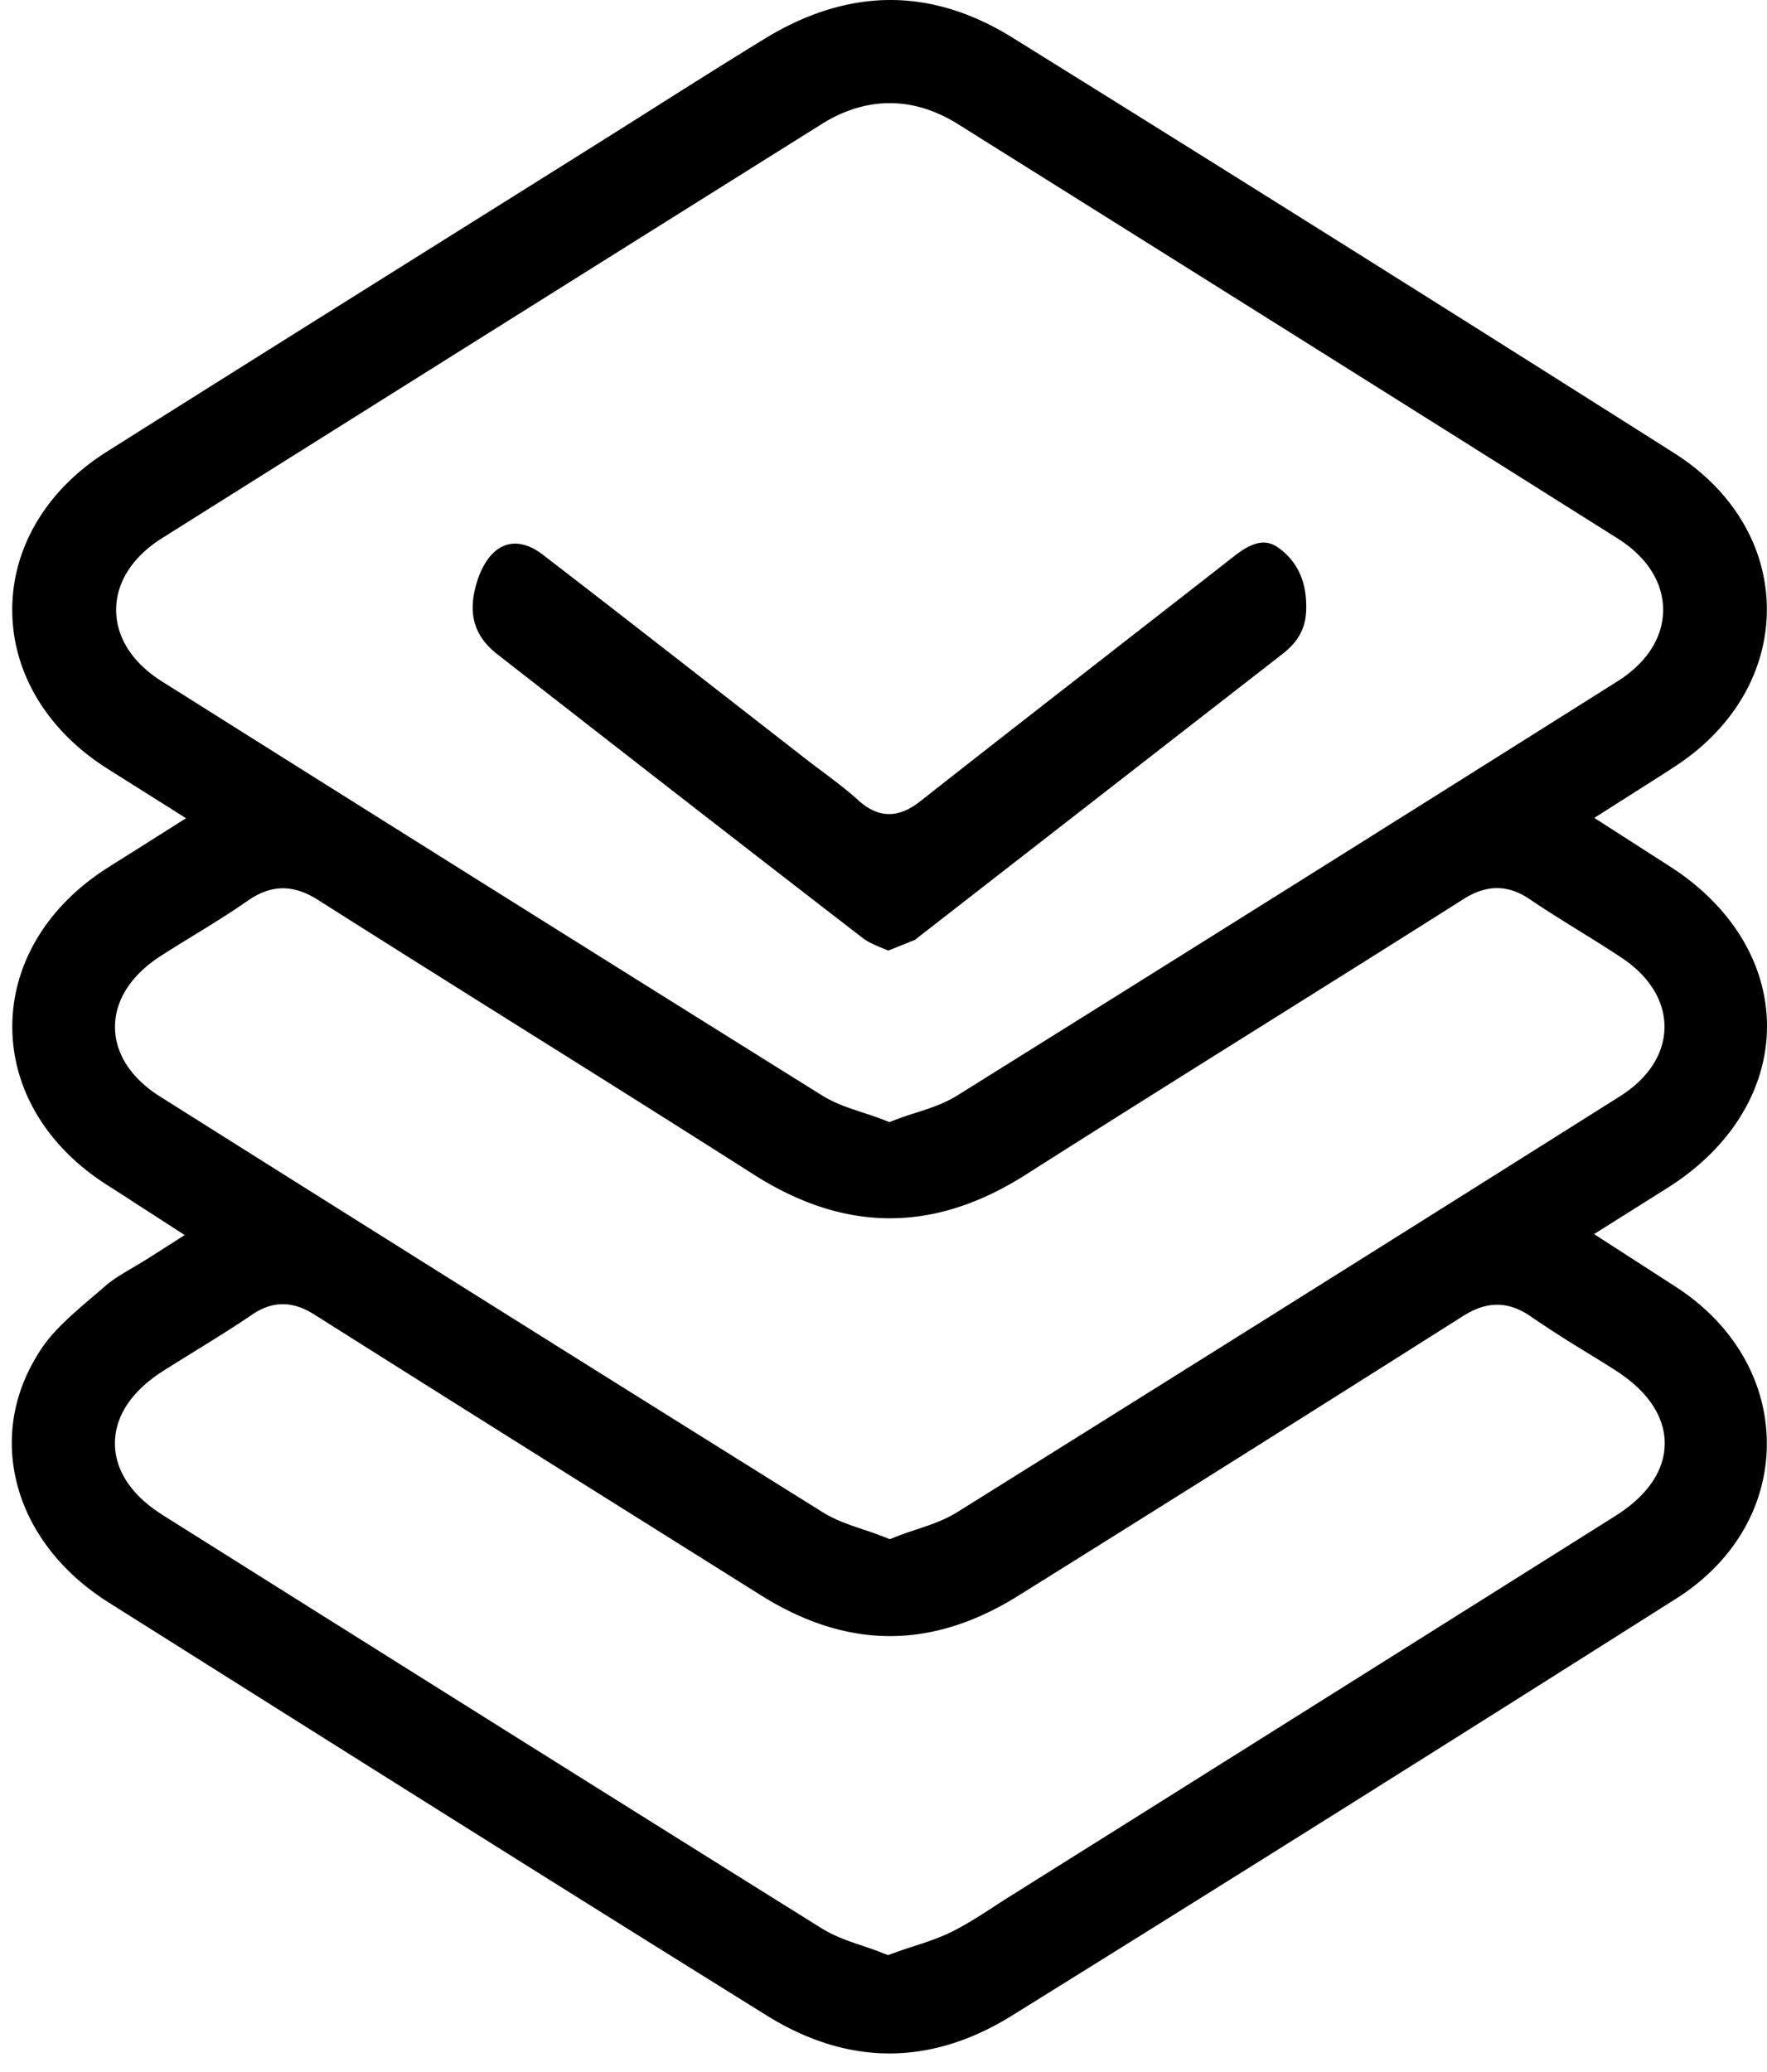
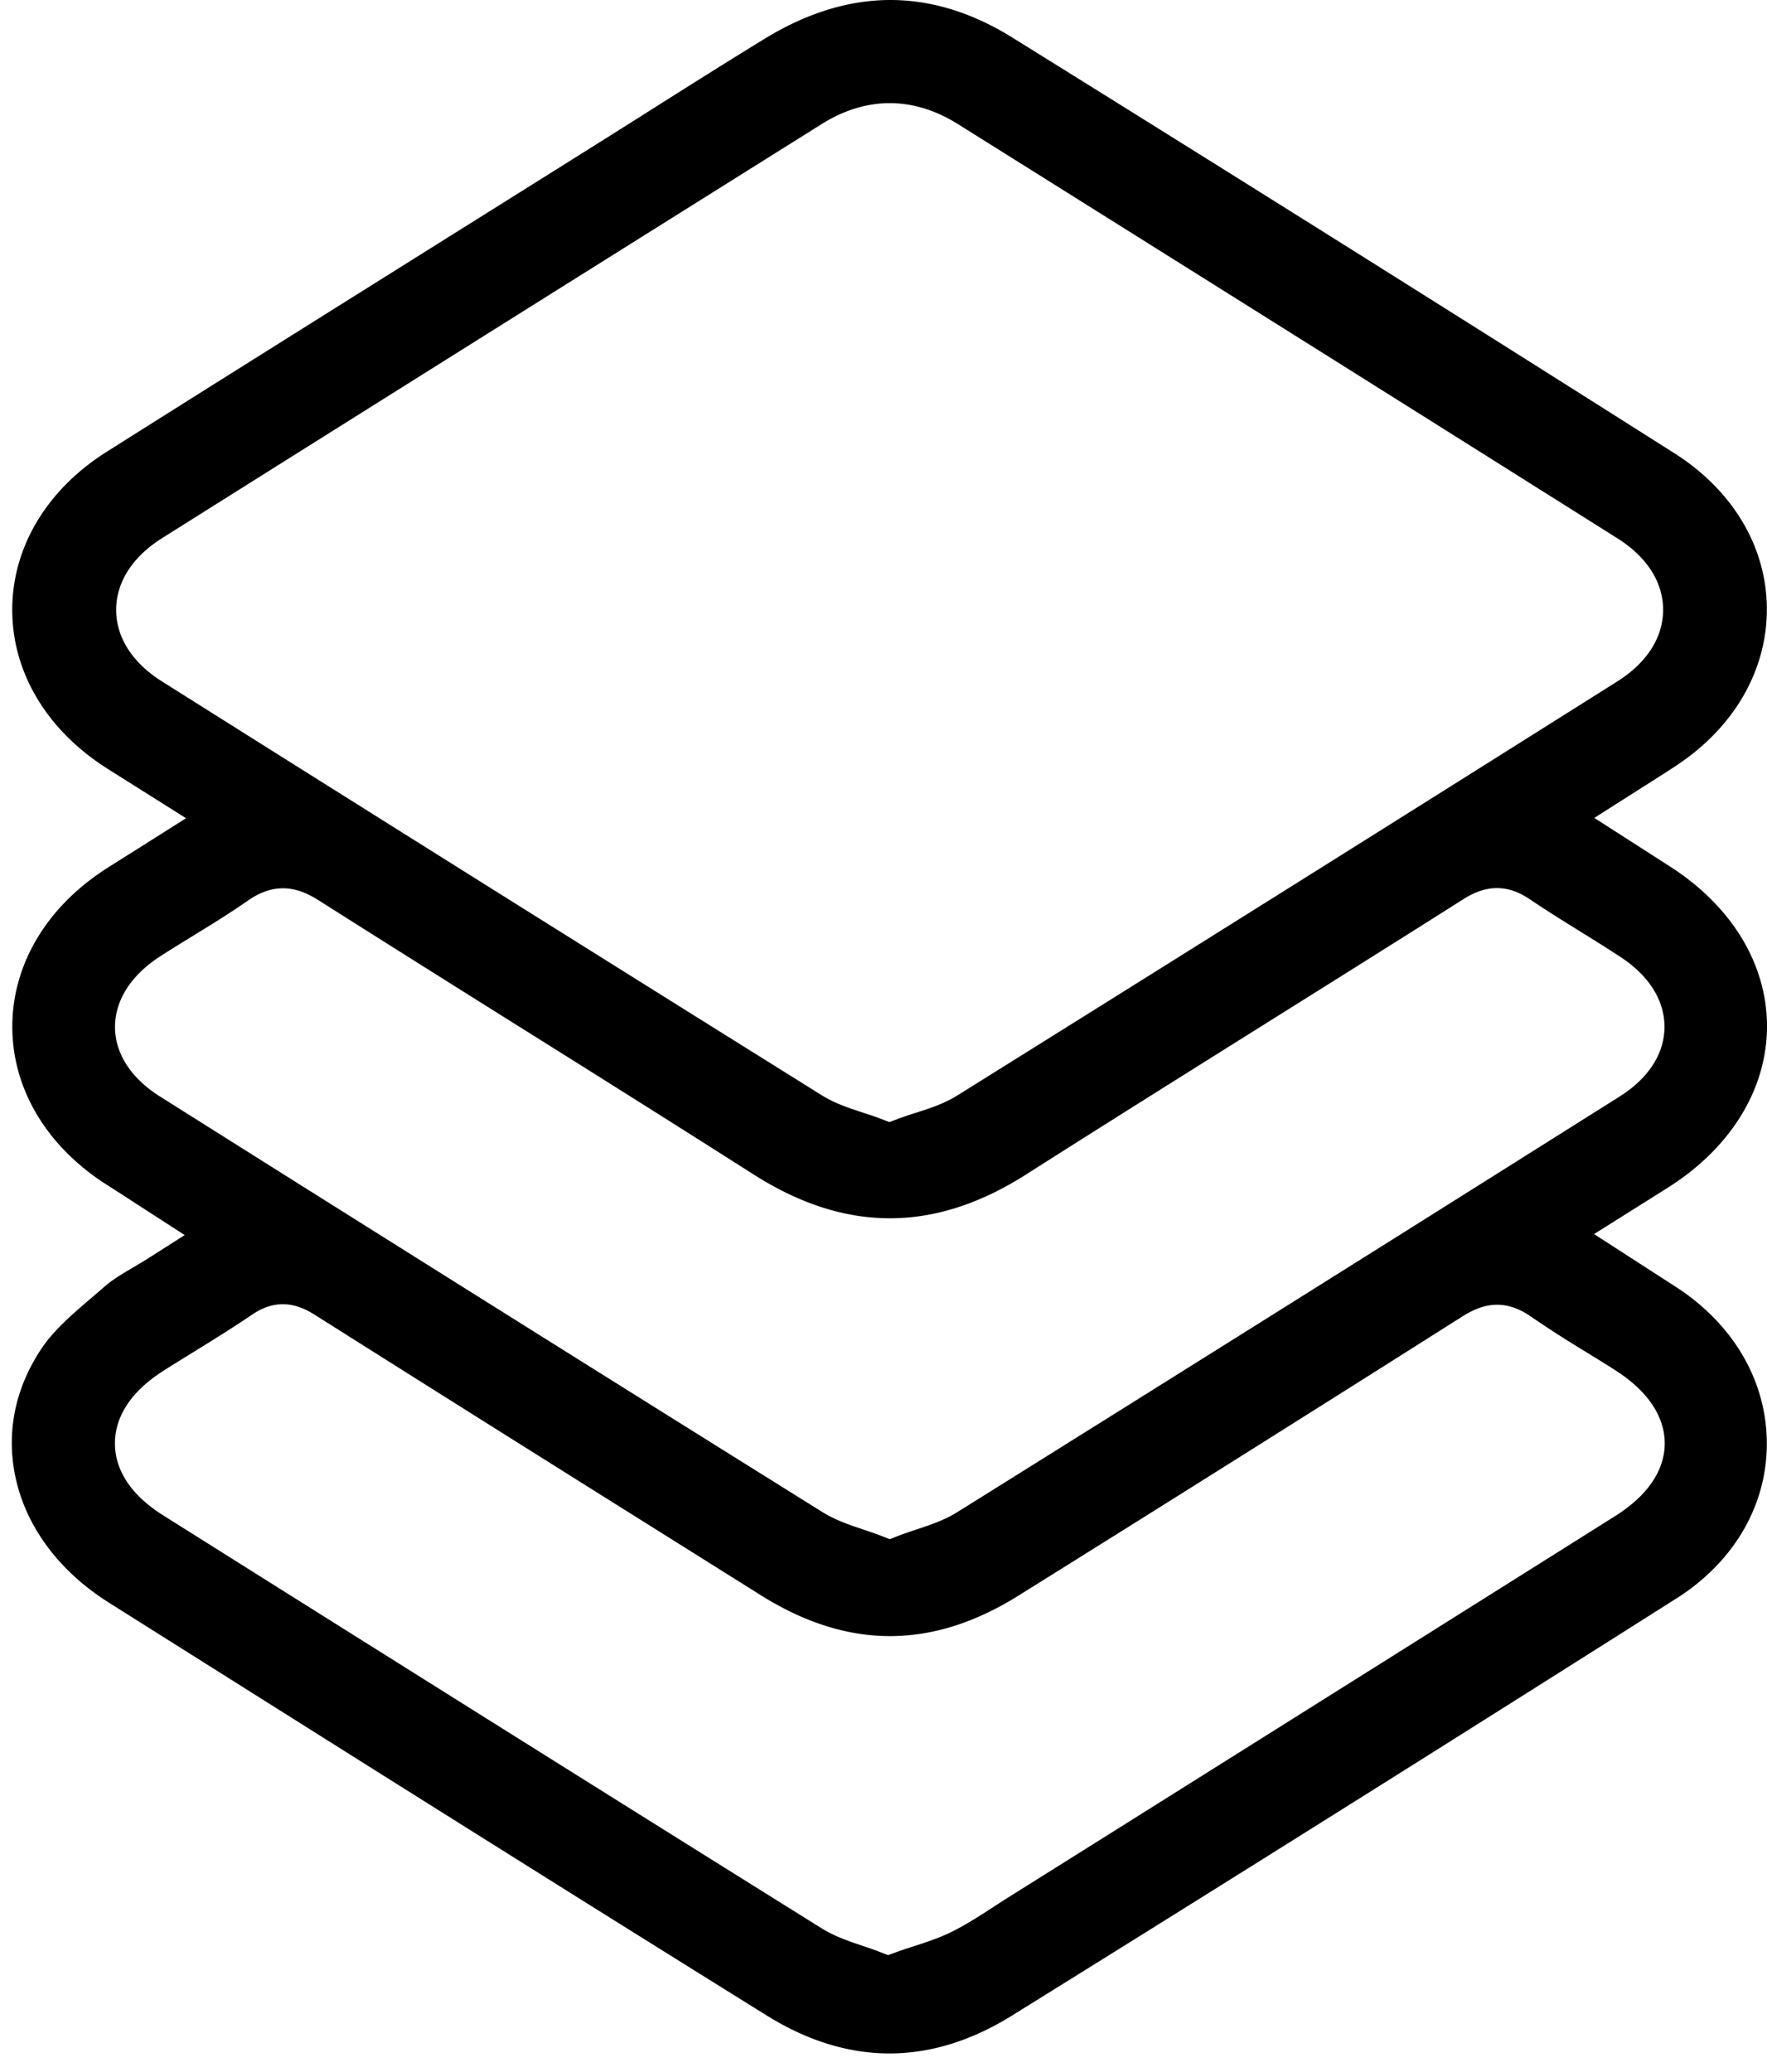
<svg xmlns="http://www.w3.org/2000/svg" width="58" height="68" viewBox="0 0 58 68">
  <g>
    <g>
      <g>
        <path d="M32.662 62.548c-.437.285-.89.58-1.385.832-.418.21-.834.346-1.275.49-.19.06-.372.12-.557.187l-.298.106-.294-.114c-.179-.07-.375-.135-.548-.194-.448-.15-.91-.306-1.345-.577-7.4-4.619-14.757-9.24-21.601-13.545-1.31-.823-1.586-1.737-1.586-2.36-.002-.627.275-1.55 1.596-2.39.342-.217.689-.43 1.033-.643.633-.391 1.273-.788 1.879-1.2.878-.597 1.591-.28 2.05.009a3965.65 3965.65 0 0 0 11.235 7.066l3.399 2.132c2.85 1.79 5.618 1.795 8.463.02a2544.59 2544.59 0 0 0 14.563-9.157c.553-.35 1.309-.667 2.26-.002a38.24 38.24 0 0 0 1.757 1.13c.34.21.678.417 1.012.63 1.346.864 1.625 1.787 1.623 2.407-.002.619-.287 1.535-1.628 2.38-5.138 3.234-10.28 6.462-15.421 9.692l-4.43 2.78c-.17.106-.337.213-.502.321zM5.249 35.984c-.946-.598-1.47-1.404-1.474-2.272-.004-.884.528-1.714 1.501-2.339.357-.23.72-.452 1.083-.675.587-.361 1.193-.733 1.755-1.126.783-.549 1.503-.56 2.333-.033 2.212 1.403 4.471 2.82 6.654 4.19 2.506 1.57 5.081 3.188 7.638 4.816 3.006 1.914 5.93 1.916 8.934.004 2.656-1.69 5.438-3.433 7.894-4.972l.09-.057c2.095-1.313 4.259-2.668 6.38-4.013.767-.486 1.461-.481 2.185.01.532.361 1.092.708 1.632 1.043.448.277.906.562 1.353.857.93.613 1.436 1.43 1.428 2.302-.009.87-.53 1.674-1.47 2.265A6308.693 6308.693 0 0 1 31.431 49.62c-.435.272-.901.426-1.351.576-.181.061-.384.127-.57.198l-.304.119-.304-.119c-.184-.071-.378-.135-.564-.198-.451-.15-.918-.306-1.353-.579A5820.497 5820.497 0 0 1 5.25 35.984zm.061-13.625c-.964-.608-1.497-1.44-1.497-2.344 0-.905.535-1.74 1.501-2.35 7.503-4.72 15.158-9.52 21.656-13.593 1.463-.916 3.009-.916 4.472 0C37.79 8.05 45.324 12.774 53.095 17.67c.965.608 1.495 1.44 1.495 2.343 0 .906-.534 1.74-1.503 2.35A6102.42 6102.42 0 0 1 31.425 35.95c-.44.274-.908.424-1.364.57-.2.063-.39.125-.568.192l-.3.112-.3-.114c-.18-.07-.375-.133-.563-.194-.456-.15-.925-.302-1.36-.574A6382.928 6382.928 0 0 1 5.31 22.359zM55.02 52.463c1.883-1.193 2.966-3.036 2.974-5.06.009-2.054-1.083-3.942-2.993-5.175L52.323 40.5l1.613-1.013c.312-.196.59-.371.87-.549 2.03-1.302 3.194-3.22 3.194-5.26 0-2.036-1.16-3.944-3.182-5.24l-2.487-1.596 1.664-1.058c.359-.228.678-.429.992-.636 1.928-1.258 3.023-3.152 3.008-5.19-.014-2.02-1.123-3.873-3.04-5.087A2967.35 2967.35 0 0 0 33.23 1.233C31.913.413 30.566 0 29.227 0c-1.362 0-2.753.428-4.133 1.275-1.28.783-2.568 1.598-3.813 2.385l-.04.026c-.608.384-1.216.768-1.826 1.15-1.577.99-3.156 1.98-4.736 2.969l-.278.175c-3.574 2.24-7.271 4.556-10.898 6.846C1.54 16.066.41 17.948.402 19.99c-.009 2.046 1.11 3.941 3.067 5.2.306.196.617.39.959.605l1.678 1.058-1.668 1.054c-.329.207-.62.39-.912.576-1.984 1.26-3.122 3.16-3.122 5.212 0 2.046 1.134 3.938 3.108 5.192.31.196.62.396.95.612l1.6 1.034-1.109.707c-.2.13-.394.243-.582.355-.363.213-.672.397-.919.612-.137.12-.276.239-.415.357l-.02.017c-.61.521-1.24 1.06-1.644 1.661-.876 1.303-1.176 2.762-.868 4.223.344 1.634 1.432 3.097 3.057 4.123 7.978 5.028 14.635 9.221 21.595 13.551 2.677 1.666 5.39 1.668 8.062.008 6.889-4.279 14.018-8.754 21.8-13.684z" />
      </g>
      <g>
-         <path d="M30.103 30.788l11.998-9.33c.516-.4.756-.845.773-1.437.027-.876-.247-1.526-.837-1.99-.37-.294-.771-.37-1.514.212a2510.16 2510.16 0 0 1-3.757 2.928l-.056.044c-2.128 1.658-4.33 3.37-6.486 5.068-.465.366-1.183.762-2.04-.01-.385-.35-.814-.67-1.23-.982-.192-.144-.387-.29-.578-.44l-2.523-1.964c-1.982-1.544-4.029-3.14-6.05-4.694-.301-.231-.611-.352-.897-.352a.932.932 0 0 0-.4.088c-.401.184-.718.654-.894 1.322-.248.942-.021 1.648.714 2.222 3.8 2.963 7.884 6.144 11.993 9.312.176.137.414.237.667.34l.17.071.083-.033c.284-.113.544-.217.803-.323z" />
-       </g>
+         </g>
    </g>
  </g>
</svg>